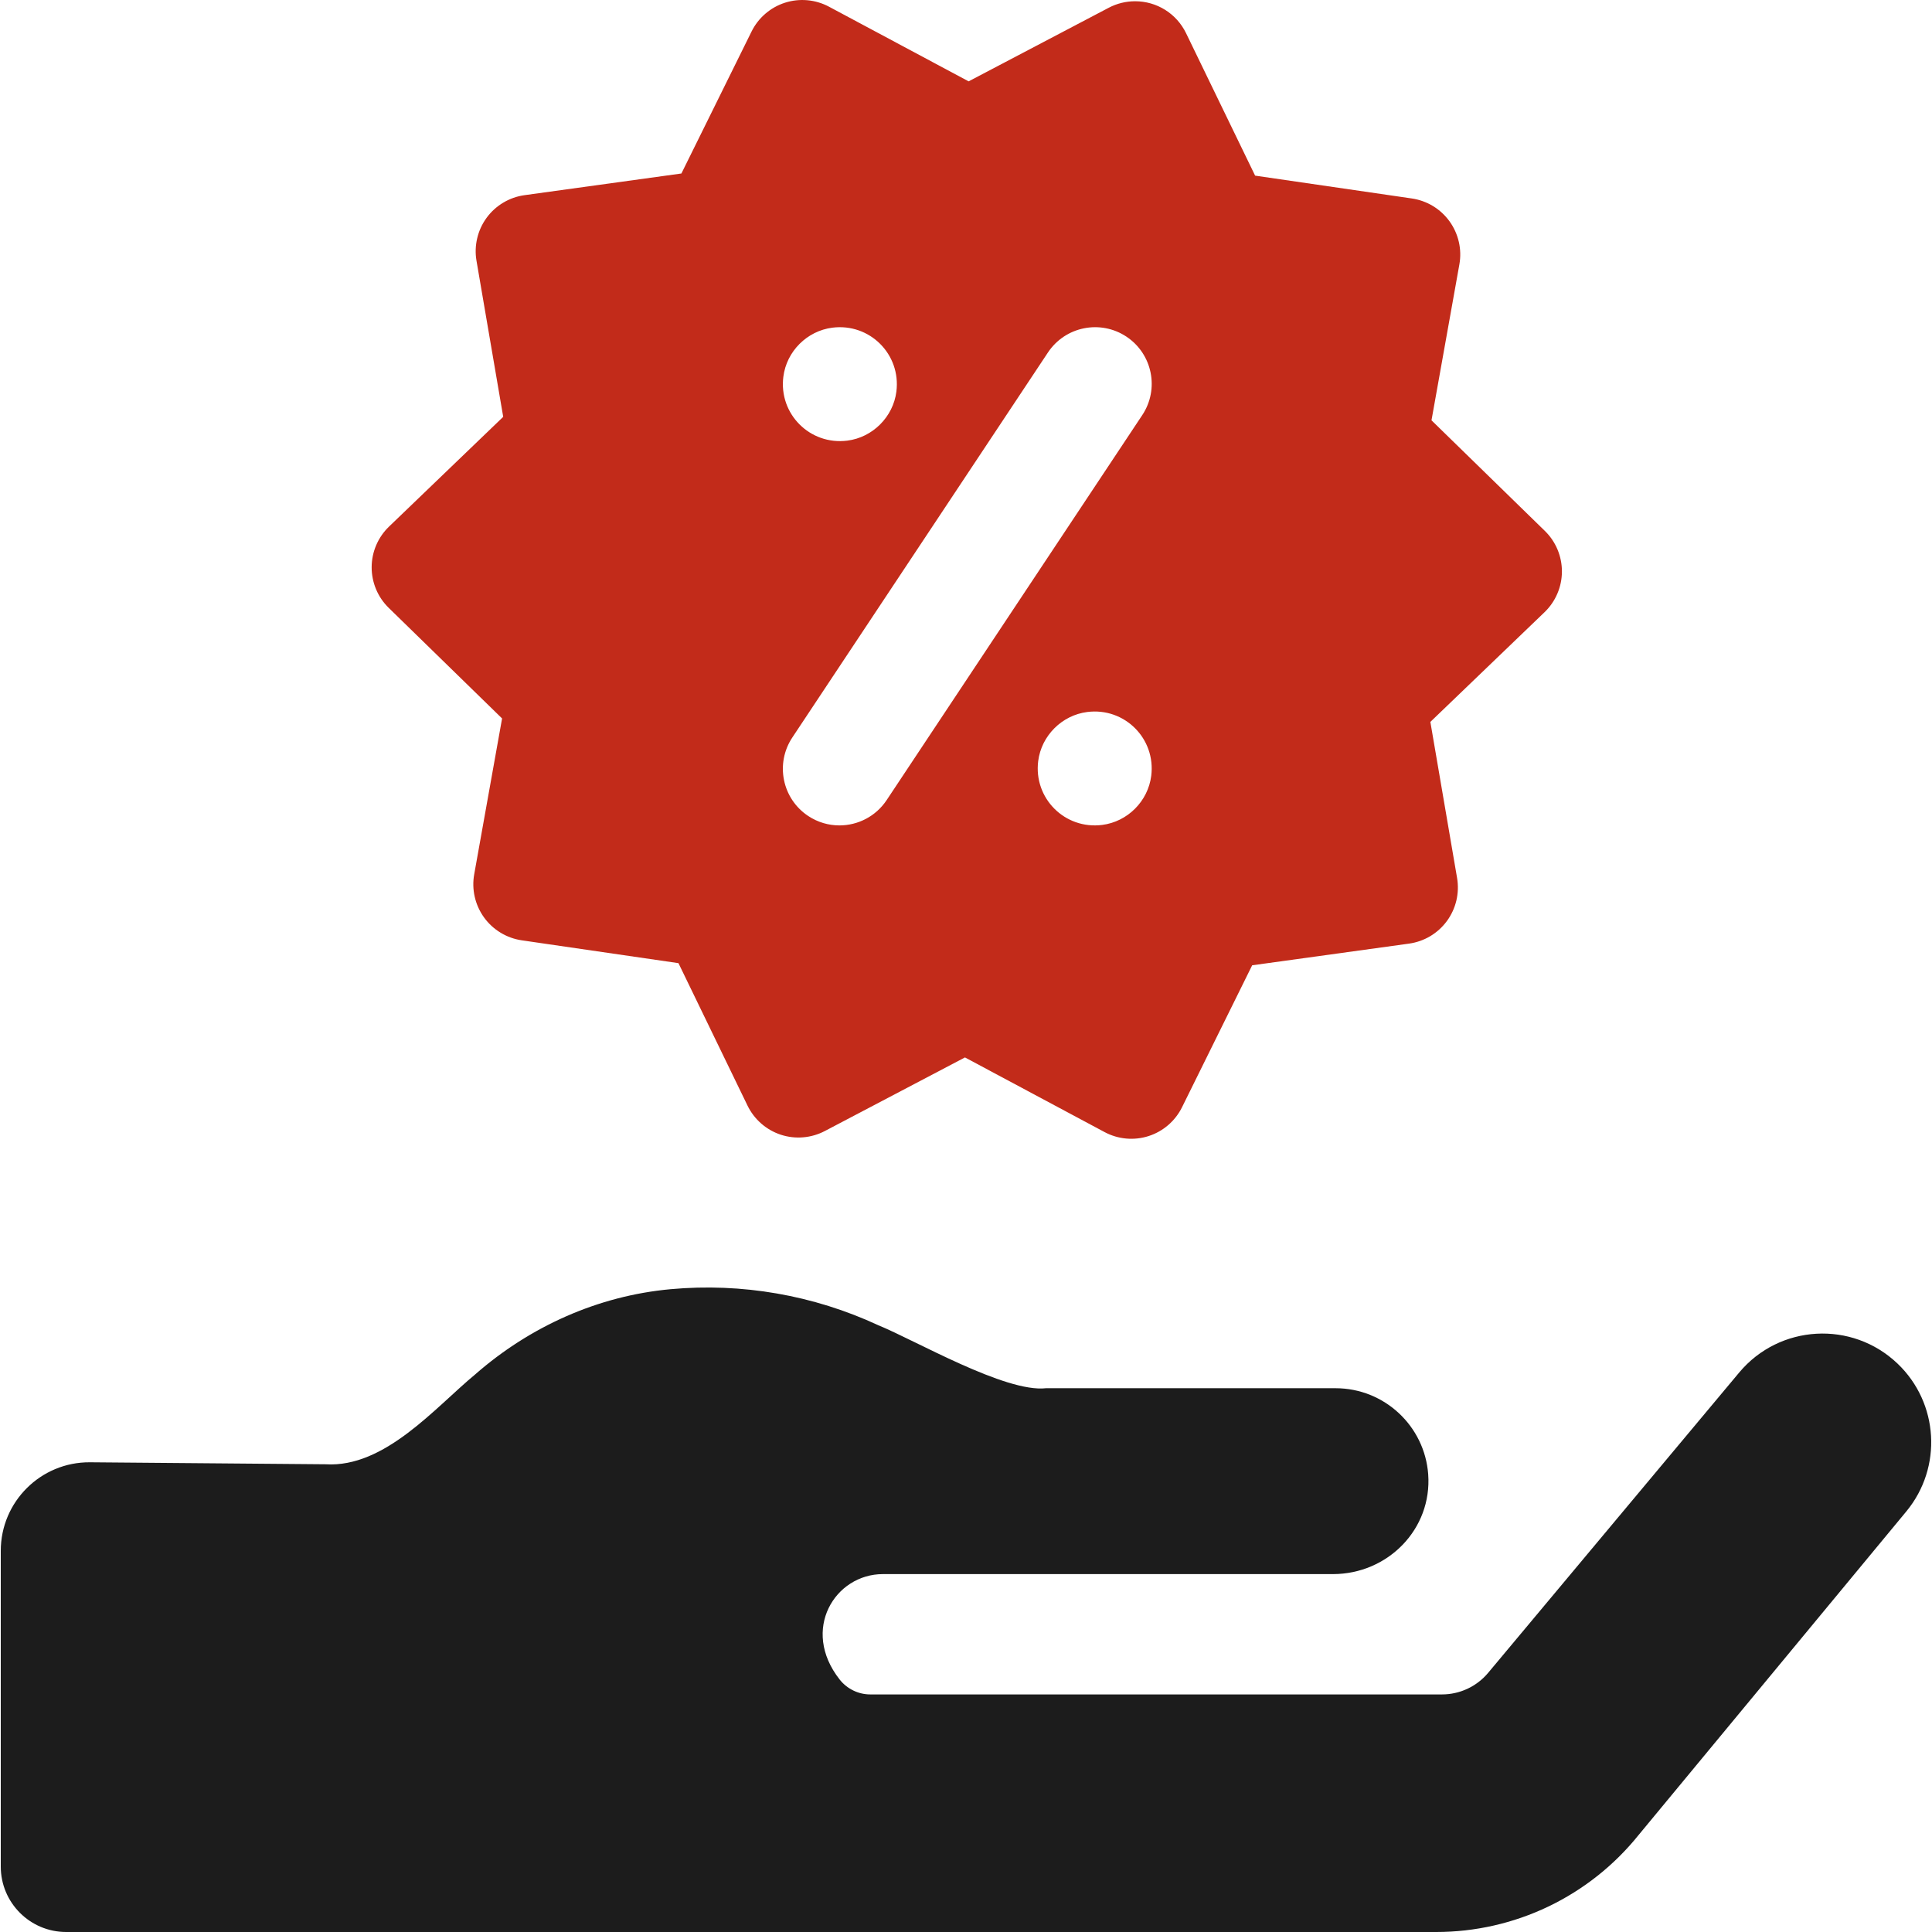
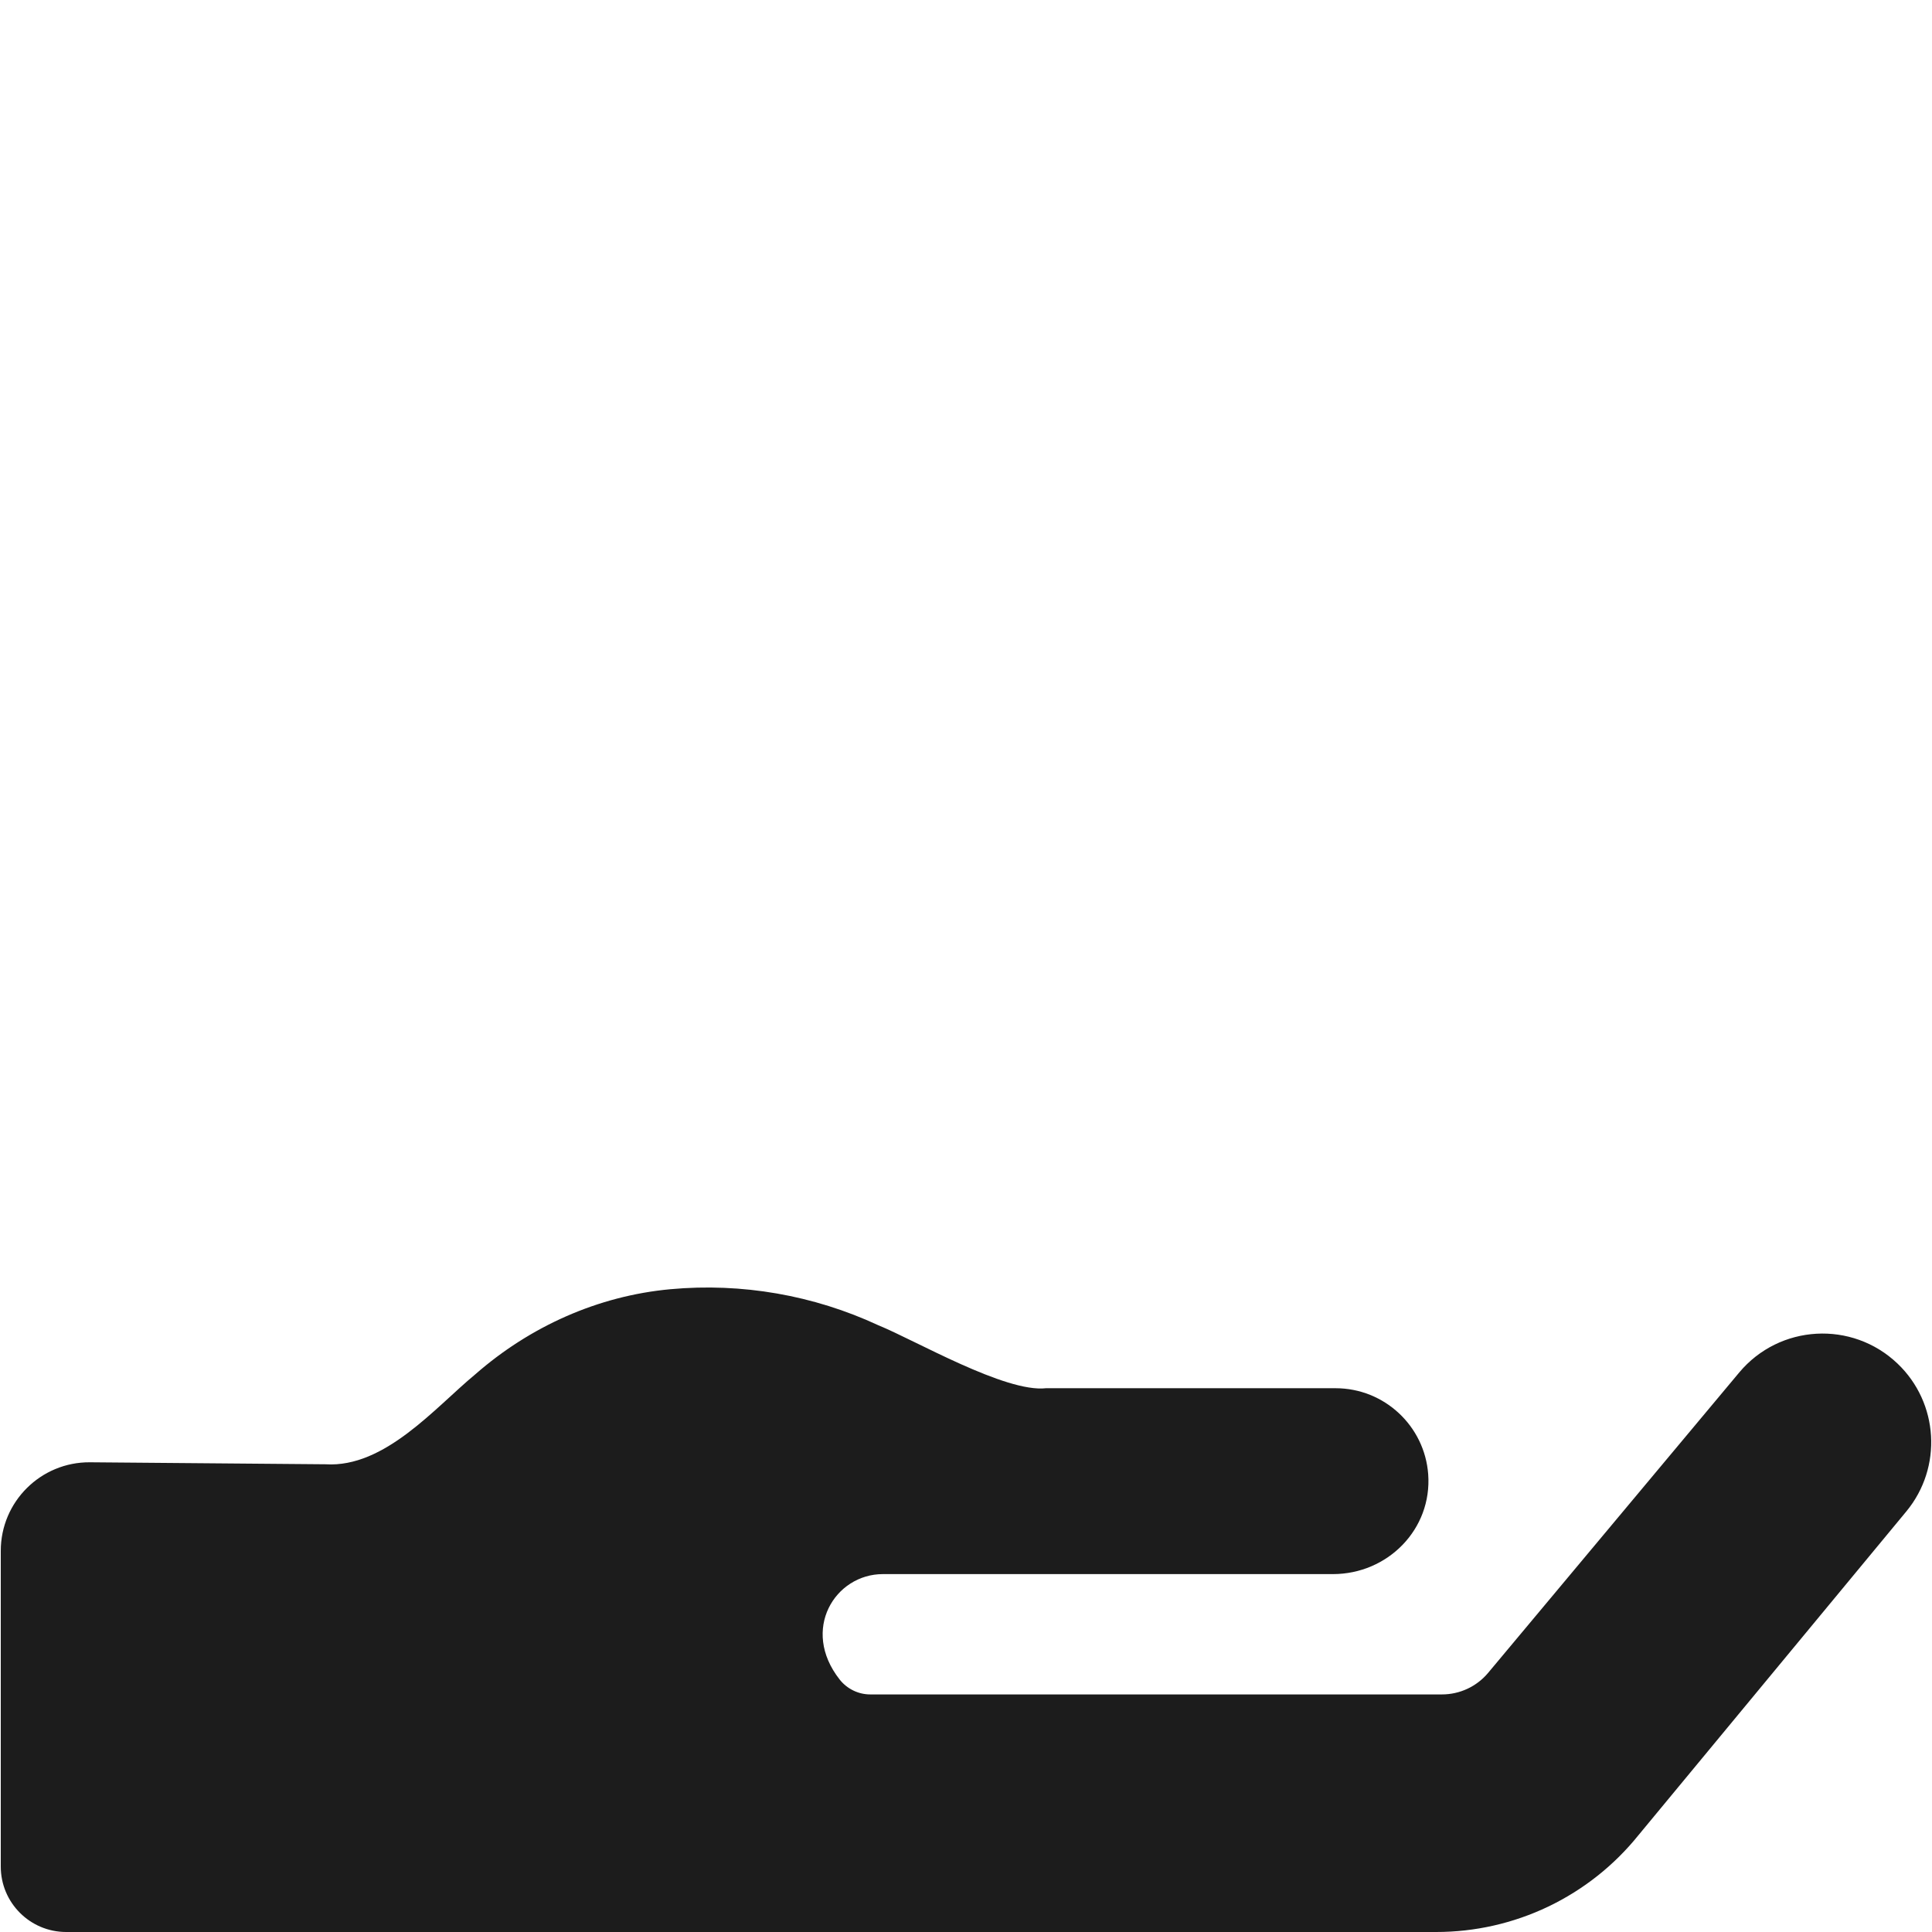
<svg xmlns="http://www.w3.org/2000/svg" width="65" height="65" viewBox="0 0 65 65" fill="none">
  <g clip-path="url(#clip0_4759_8)">
-     <path d="M16.892 24.172L15.954 29.416C15.909 29.667 15.915 29.925 15.972 30.174C16.029 30.423 16.135 30.658 16.284 30.865C16.433 31.072 16.623 31.247 16.841 31.379C17.059 31.512 17.302 31.599 17.554 31.636L22.826 32.404L25.15 37.198C25.261 37.427 25.418 37.632 25.61 37.8C25.802 37.968 26.026 38.096 26.268 38.176C26.511 38.255 26.767 38.286 27.021 38.264C27.275 38.243 27.523 38.171 27.749 38.053L32.465 35.576L37.163 38.088C37.388 38.208 37.635 38.282 37.889 38.305C38.143 38.328 38.4 38.3 38.642 38.222C38.886 38.144 39.11 38.018 39.304 37.851C39.497 37.684 39.655 37.481 39.768 37.252L42.128 32.476L47.405 31.747C47.658 31.712 47.901 31.626 48.12 31.496C48.339 31.365 48.53 31.191 48.681 30.985C48.832 30.779 48.939 30.545 48.998 30.297C49.056 30.049 49.065 29.791 49.022 29.539L48.123 24.288L51.964 20.597C52.148 20.42 52.295 20.208 52.395 19.973C52.496 19.739 52.548 19.486 52.549 19.231C52.55 18.976 52.499 18.723 52.401 18.488C52.302 18.252 52.157 18.039 51.974 17.861L48.161 14.141L49.099 8.896C49.144 8.645 49.138 8.387 49.081 8.139C49.024 7.89 48.918 7.655 48.769 7.448C48.62 7.241 48.43 7.066 48.212 6.933C47.994 6.801 47.751 6.714 47.499 6.677L42.227 5.909L39.903 1.115C39.747 0.793 39.504 0.522 39.201 0.332C38.898 0.142 38.547 0.042 38.19 0.042C37.884 0.042 37.58 0.115 37.304 0.26L32.588 2.737L27.89 0.225C27.665 0.105 27.418 0.031 27.164 0.008C26.91 -0.015 26.653 0.013 26.41 0.091C26.167 0.169 25.942 0.295 25.749 0.462C25.556 0.628 25.398 0.832 25.285 1.061L22.925 5.837L17.648 6.566C17.395 6.601 17.152 6.686 16.933 6.817C16.713 6.948 16.523 7.121 16.372 7.327C16.221 7.533 16.113 7.767 16.055 8.016C15.996 8.264 15.988 8.522 16.031 8.773L16.93 14.024L13.089 17.716C12.905 17.893 12.758 18.105 12.658 18.339C12.557 18.574 12.505 18.826 12.504 19.082C12.503 19.337 12.554 19.59 12.652 19.825C12.751 20.061 12.896 20.274 13.079 20.452L16.892 24.172ZM38.732 26.103C38.624 26.957 37.935 27.646 37.081 27.754C35.826 27.913 34.771 26.858 34.929 25.605C35.037 24.751 35.727 24.062 36.581 23.954C37.835 23.795 38.89 24.849 38.732 26.103ZM26.355 12.675C26.462 11.821 27.152 11.132 28.006 11.024C29.261 10.866 30.316 11.92 30.158 13.174C30.05 14.027 29.36 14.717 28.506 14.825C27.252 14.983 26.196 13.929 26.355 12.675ZM26.657 24.812L35.257 11.859C35.839 10.983 37.021 10.745 37.897 11.326C38.773 11.908 39.012 13.09 38.43 13.966L29.83 26.919C29.463 27.471 28.858 27.77 28.241 27.77C27.88 27.77 27.514 27.667 27.19 27.452C26.314 26.87 26.075 25.689 26.657 24.812Z" fill="#C22B1A" />
-     <path d="M63.839 45.875C62.31 44.419 59.869 44.556 58.514 46.176L50.066 56.282C49.876 56.509 49.638 56.692 49.37 56.817C49.102 56.942 48.809 57.007 48.513 57.007H29.28C29.081 57.007 28.885 56.962 28.706 56.874C28.528 56.787 28.371 56.661 28.248 56.504C26.929 54.825 28.098 52.959 29.702 52.959L44.843 52.959C46.693 52.959 48.185 51.445 48.05 49.6C47.931 47.981 46.58 46.705 44.931 46.705H35.192C33.825 46.861 30.78 45.086 29.555 44.589C27.37 43.573 24.956 43.154 22.557 43.374C20.122 43.597 17.83 44.626 15.99 46.238C14.641 47.353 12.948 49.386 10.956 49.264L3.025 49.197C1.372 49.186 0.026 50.523 0.026 52.176V62.799C0.026 64.015 1.012 65 2.227 65H48.321C49.627 65 50.916 64.707 52.094 64.143C53.272 63.578 54.309 62.757 55.127 61.739L64.138 50.848C65.358 49.369 65.228 47.198 63.839 45.875Z" fill="#1C1C1C" />
+     <path d="M63.839 45.875C62.31 44.419 59.869 44.556 58.514 46.176L50.066 56.282C49.876 56.509 49.638 56.692 49.37 56.817C49.102 56.942 48.809 57.007 48.513 57.007H29.28C29.081 57.007 28.885 56.962 28.706 56.874C28.528 56.787 28.371 56.661 28.248 56.504C26.929 54.825 28.098 52.959 29.702 52.959L44.843 52.959C46.693 52.959 48.185 51.445 48.05 49.6C47.931 47.981 46.58 46.705 44.931 46.705H35.192C33.825 46.861 30.78 45.086 29.555 44.589C27.37 43.573 24.956 43.154 22.557 43.374C20.122 43.597 17.83 44.626 15.99 46.238C14.641 47.353 12.948 49.386 10.956 49.264L3.025 49.197C1.372 49.186 0.026 50.523 0.026 52.176V62.799C0.026 64.015 1.012 65 2.227 65H48.321C49.627 65 50.916 64.707 52.094 64.143C53.272 63.578 54.309 62.757 55.127 61.739L64.138 50.848C65.358 49.369 65.228 47.198 63.839 45.875" fill="#1C1C1C" />
  </g>
  <defs>
    <clipPath id="clip0_4759_8">
      <rect width="65" height="65" fill="white" />
    </clipPath>
  </defs>
</svg>